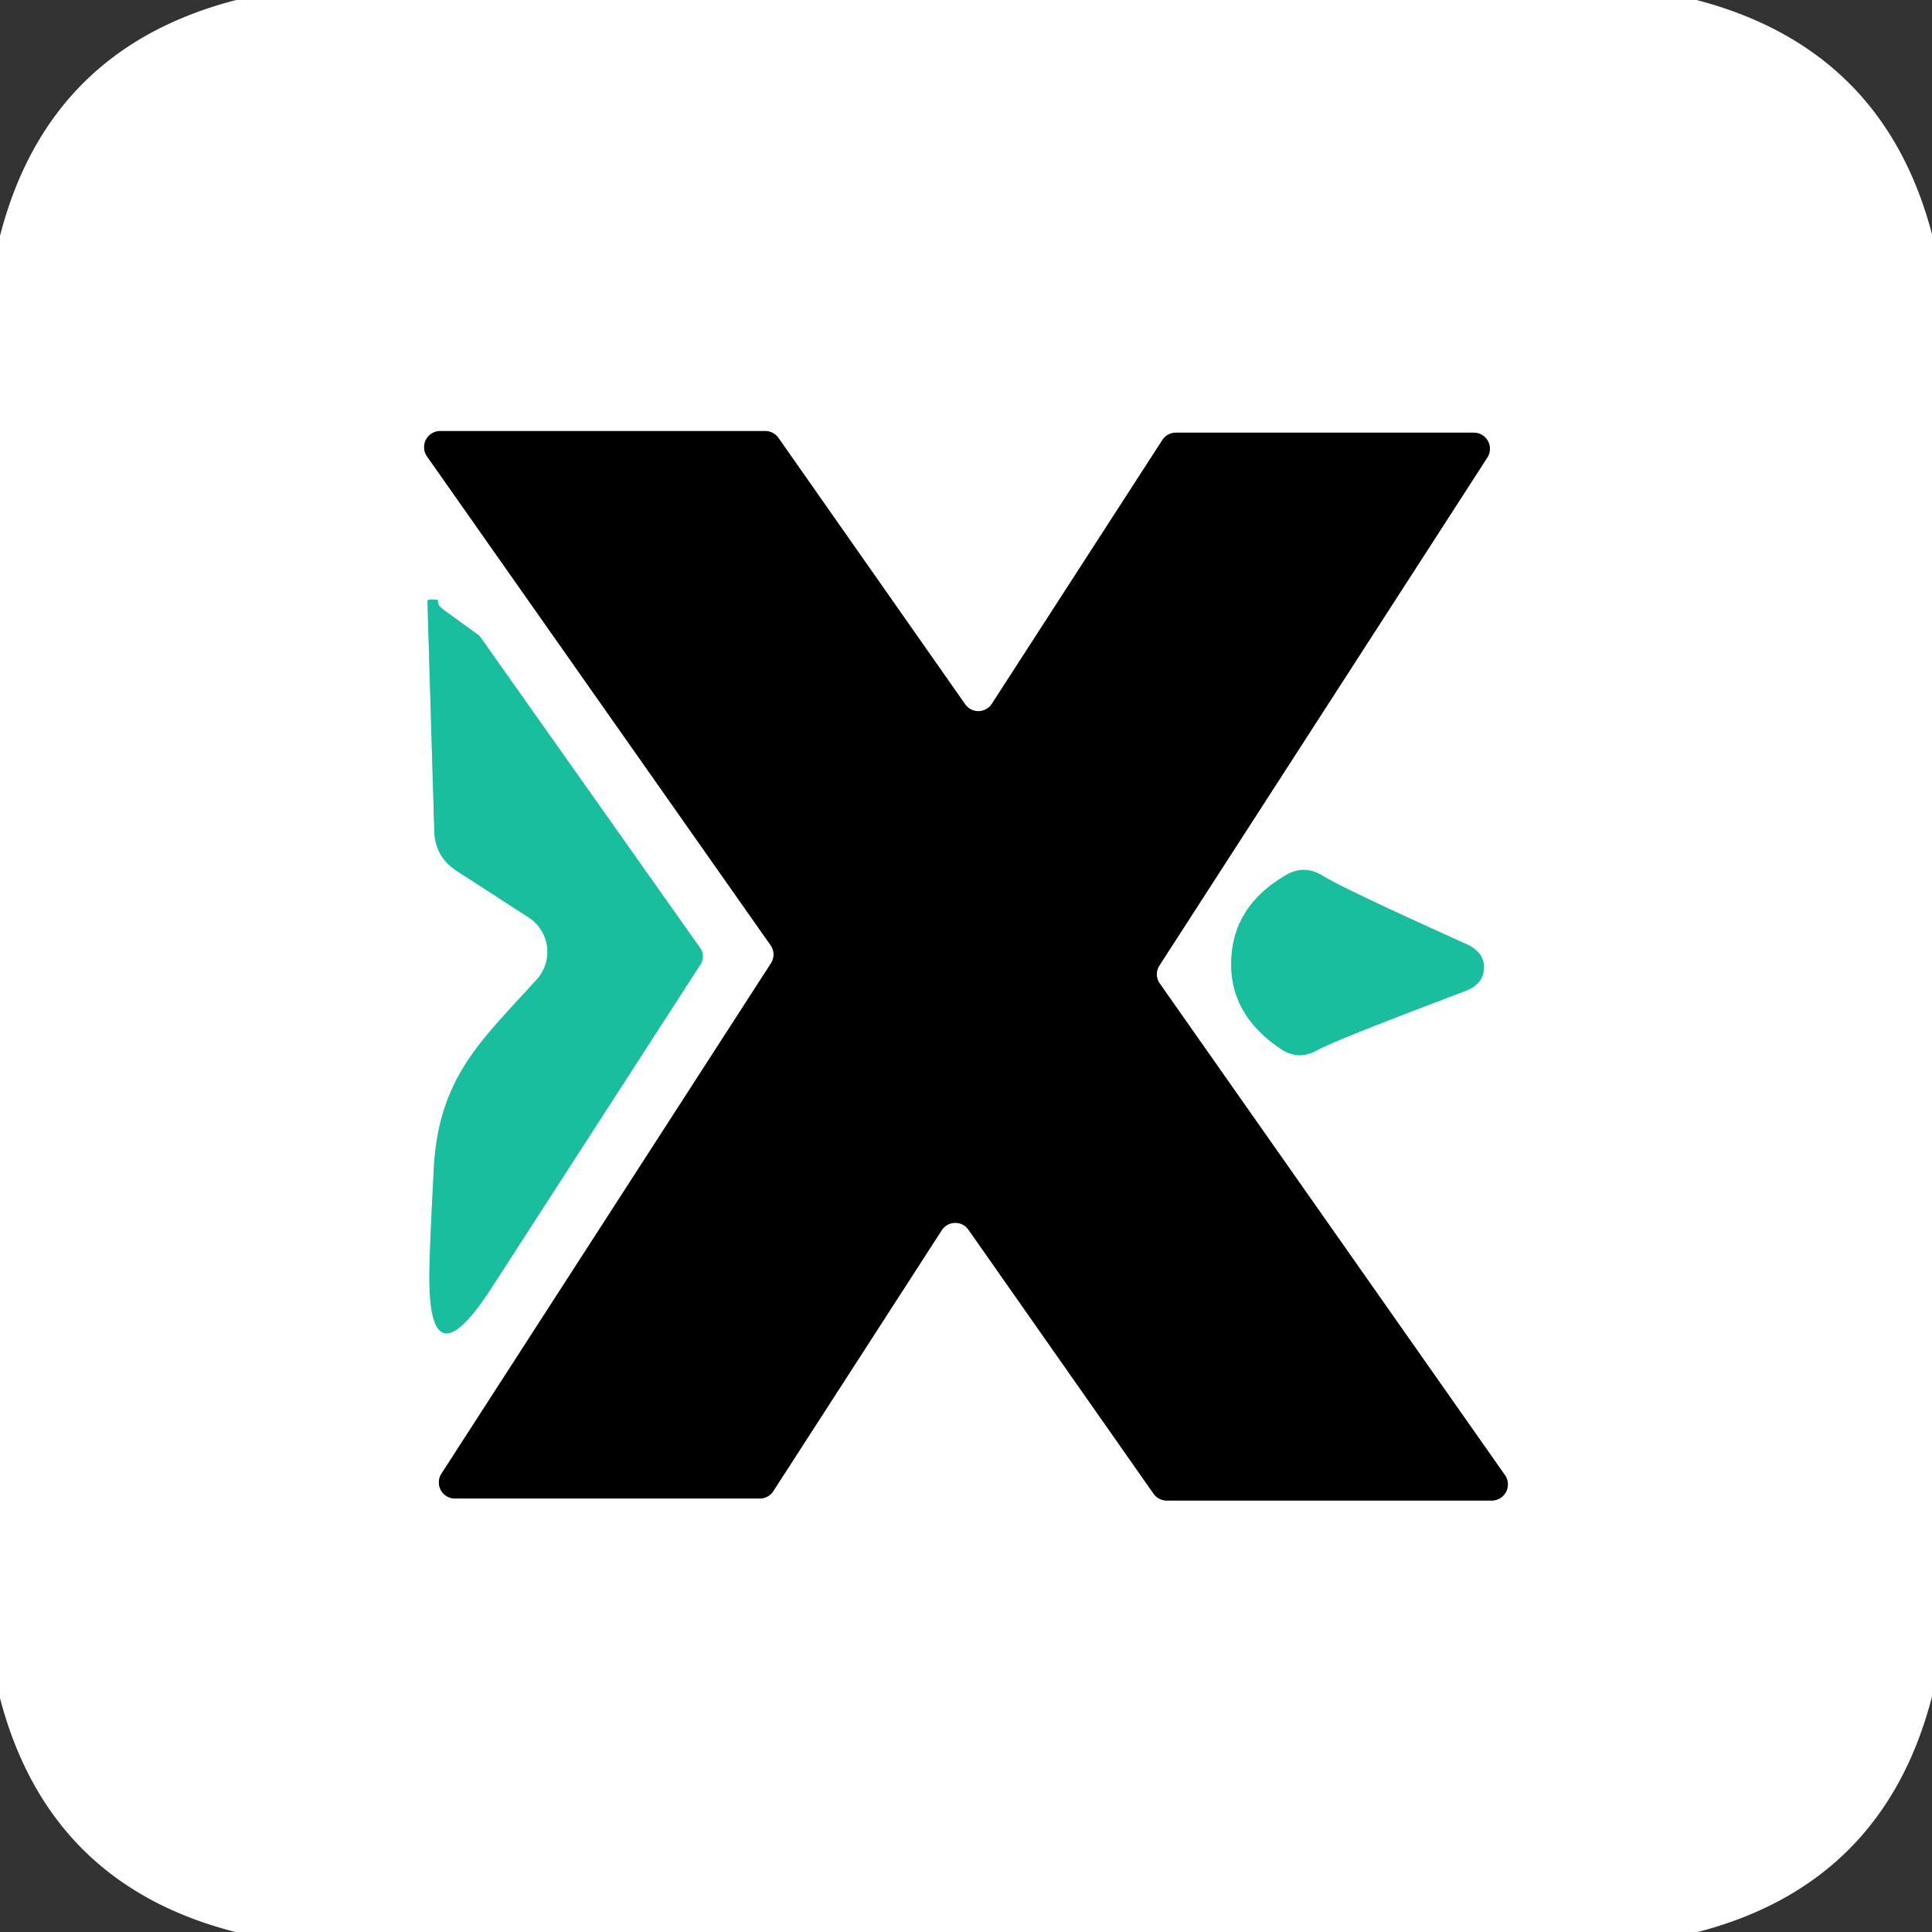
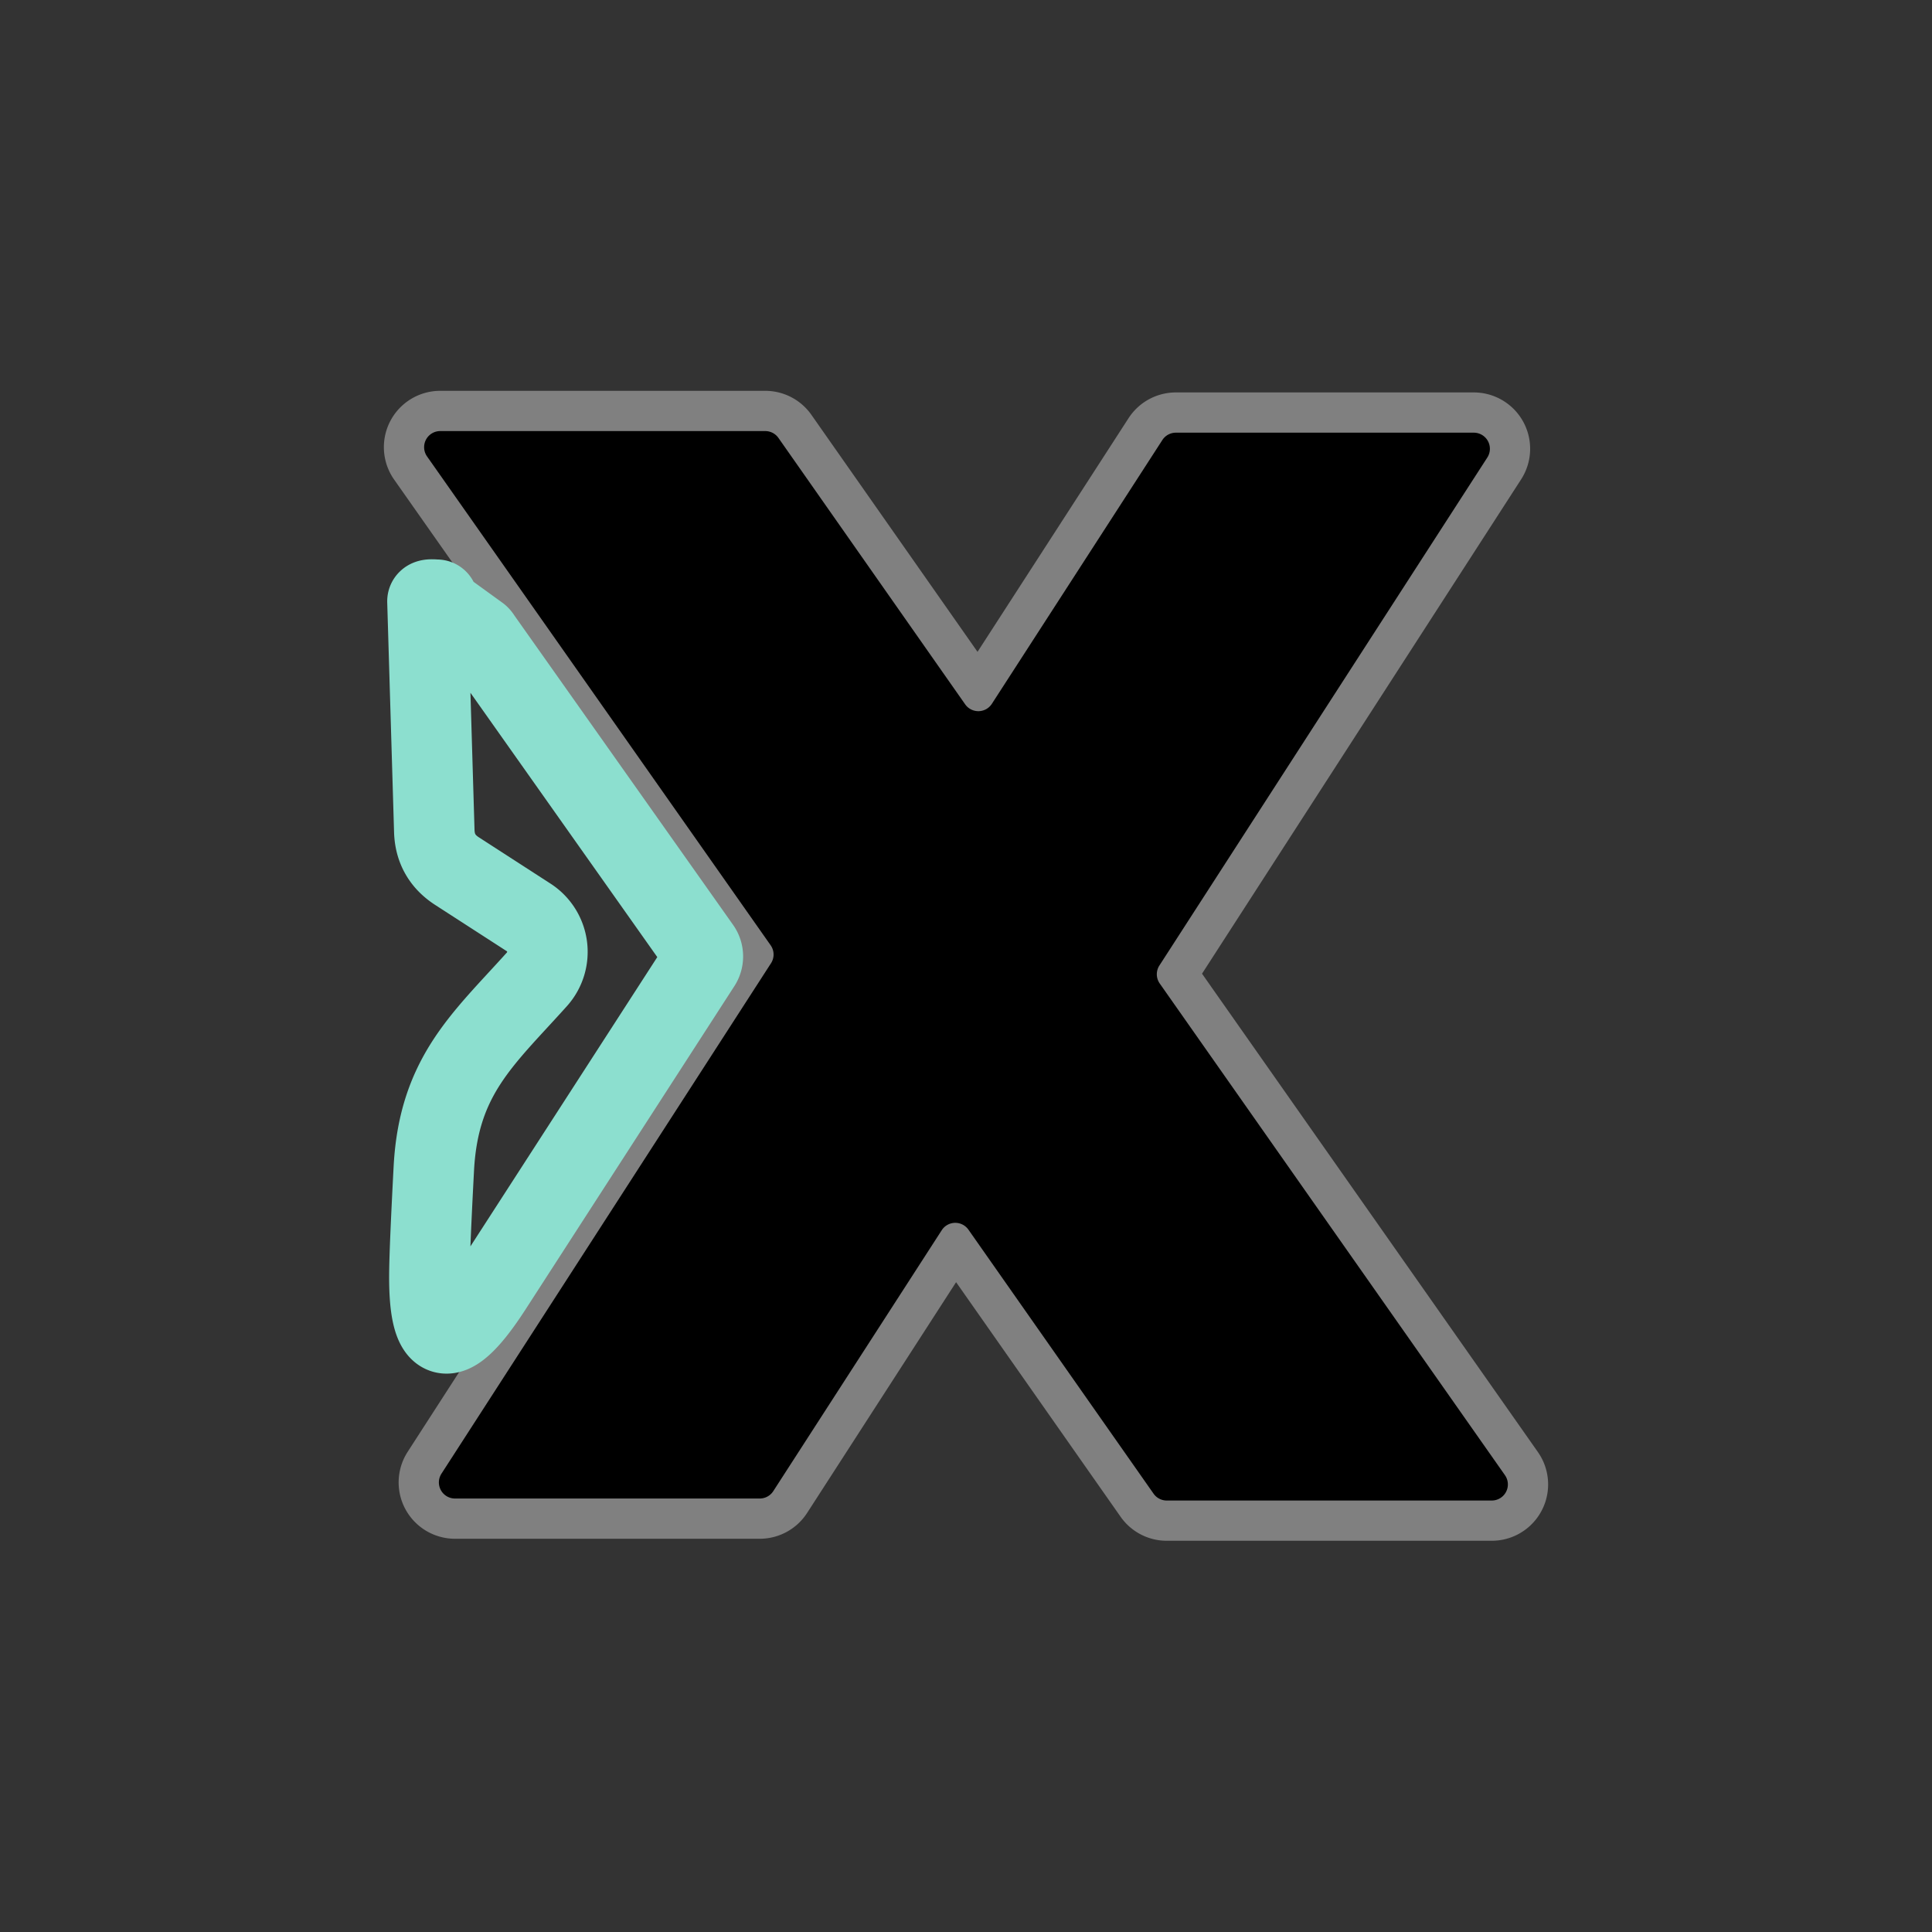
<svg xmlns="http://www.w3.org/2000/svg" version="1.1" viewBox="0.00 0.00 48.00 48.00">
  <rect x="0.00" y="0.00" width="48.00" height="48.00" fill="#333333" stroke="none" />
  <g stroke-width="2.00" fill="none" stroke-linecap="butt">
    <path stroke="#808080" vector-effect="non-scaling-stroke" d="   M 10.94 10.71   A 0.40 0.40 0.0 0 0 10.61 11.34   L 19.15 23.49   A 0.40 0.40 0.0 0 1 19.15 23.94   L 10.97 36.61   A 0.40 0.40 0.0 0 0 11.30 37.23   L 18.87 37.23   A 0.40 0.40 0.0 0 0 19.21 37.05   L 23.40 30.56   A 0.40 0.40 0.0 0 1 24.06 30.55   L 28.66 37.11   A 0.40 0.40 0.0 0 0 28.99 37.28   L 37.06 37.28   A 0.40 0.40 0.0 0 0 37.39 36.65   L 28.81 24.43   A 0.40 0.40 0.0 0 1 28.81 23.98   L 36.95 11.37   A 0.40 0.40 0.0 0 0 36.62 10.75   L 29.22 10.75   A 0.40 0.40 0.0 0 0 28.88 10.93   L 24.64 17.49   A 0.40 0.40 0.0 0 1 23.98 17.50   L 19.34 10.88   A 0.40 0.40 0.0 0 0 19.01 10.71   L 10.94 10.71" />
    <path stroke="#8cdfcf" vector-effect="non-scaling-stroke" d="   M 10.88 14.96   Q 10.88 14.94 10.88 14.93   Q 10.88 14.90 10.85 14.90   Q 10.83 14.90 10.82 14.90   Q 10.62 14.88 10.62 14.94   L 10.79 20.65   Q 10.81 21.29 11.35 21.64   L 13.13 22.79   A 1.02 1.02 0.0 0 1 13.34 24.33   C 12.01 25.81 10.91 26.72 10.78 29.00   Q 10.68 30.90 10.67 31.53   Q 10.61 34.47 12.21 32.00   L 17.41 23.95   A 0.36 0.36 0.0 0 0 17.40 23.56   L 11.95 15.85   A 0.20 0.07 69.7 0 0 11.89 15.78   L 11.02 15.15   Q 10.88 15.05 10.88 14.96" />
-     <path stroke="#8cdfcf" vector-effect="non-scaling-stroke" d="   M 30.59 23.86   Q 30.54 25.20 31.82 26.06   Q 32.25 26.35 32.71 26.10   Q 33.17 25.84 36.41 24.62   Q 36.85 24.45 36.87 24.06   Q 36.88 23.66 36.44 23.46   Q 33.29 22.04 32.85 21.75   Q 32.40 21.48 31.95 21.74   Q 30.63 22.51 30.59 23.86" />
  </g>
-   <path fill="#ffffff" d="   M 42.15 0.00   Q 46.79 1.21 48.00 5.82   L 48.00 42.15   Q 46.80 46.80 42.18 48.00   L 5.85 48.00   Q 1.21 46.82 0.00 42.19   L 0.00 5.86   Q 1.20 1.20 5.87 0.00   L 42.15 0.00   Z   M 10.94 10.71   A 0.40 0.40 0.0 0 0 10.61 11.34   L 19.15 23.49   A 0.40 0.40 0.0 0 1 19.15 23.94   L 10.97 36.61   A 0.40 0.40 0.0 0 0 11.30 37.23   L 18.87 37.23   A 0.40 0.40 0.0 0 0 19.21 37.05   L 23.40 30.56   A 0.40 0.40 0.0 0 1 24.06 30.55   L 28.66 37.11   A 0.40 0.40 0.0 0 0 28.99 37.28   L 37.06 37.28   A 0.40 0.40 0.0 0 0 37.39 36.65   L 28.81 24.43   A 0.40 0.40 0.0 0 1 28.81 23.98   L 36.95 11.37   A 0.40 0.40 0.0 0 0 36.62 10.75   L 29.22 10.75   A 0.40 0.40 0.0 0 0 28.88 10.93   L 24.64 17.49   A 0.40 0.40 0.0 0 1 23.98 17.50   L 19.34 10.88   A 0.40 0.40 0.0 0 0 19.01 10.71   L 10.94 10.71   Z   M 10.88 14.96   Q 10.88 14.94 10.88 14.93   Q 10.88 14.90 10.85 14.90   Q 10.83 14.90 10.82 14.90   Q 10.62 14.88 10.62 14.94   L 10.79 20.65   Q 10.81 21.29 11.35 21.64   L 13.13 22.79   A 1.02 1.02 0.0 0 1 13.34 24.33   C 12.01 25.81 10.91 26.72 10.78 29.00   Q 10.68 30.90 10.67 31.53   Q 10.61 34.47 12.21 32.00   L 17.41 23.95   A 0.36 0.36 0.0 0 0 17.40 23.56   L 11.95 15.85   A 0.20 0.07 69.7 0 0 11.89 15.78   L 11.02 15.15   Q 10.88 15.05 10.88 14.96   Z   M 30.59 23.86   Q 30.54 25.20 31.82 26.06   Q 32.25 26.35 32.71 26.10   Q 33.17 25.84 36.41 24.62   Q 36.85 24.45 36.87 24.06   Q 36.88 23.66 36.44 23.46   Q 33.29 22.04 32.85 21.75   Q 32.40 21.48 31.95 21.74   Q 30.63 22.51 30.59 23.86   Z" />
  <path fill="#000000" d="   M 10.94 10.71   L 19.01 10.71   A 0.40 0.40 0.0 0 1 19.34 10.88   L 23.98 17.50   A 0.40 0.40 0.0 0 0 24.64 17.49   L 28.88 10.93   A 0.40 0.40 0.0 0 1 29.22 10.75   L 36.62 10.75   A 0.40 0.40 0.0 0 1 36.95 11.37   L 28.81 23.98   A 0.40 0.40 0.0 0 0 28.81 24.43   L 37.39 36.65   A 0.40 0.40 0.0 0 1 37.06 37.28   L 28.99 37.28   A 0.40 0.40 0.0 0 1 28.66 37.11   L 24.06 30.55   A 0.40 0.40 0.0 0 0 23.40 30.56   L 19.21 37.05   A 0.40 0.40 0.0 0 1 18.87 37.23   L 11.30 37.23   A 0.40 0.40 0.0 0 1 10.97 36.61   L 19.15 23.94   A 0.40 0.40 0.0 0 0 19.15 23.49   L 10.61 11.34   A 0.40 0.40 0.0 0 1 10.94 10.71   Z" />
-   <path fill="#18be9e" d="   M 11.02 15.15   L 11.89 15.78   A 0.20 0.07 69.7 0 1 11.95 15.85   L 17.40 23.56   A 0.36 0.36 0.0 0 1 17.41 23.95   L 12.21 32.00   Q 10.61 34.47 10.67 31.53   Q 10.68 30.90 10.78 29.00   C 10.91 26.72 12.01 25.81 13.34 24.33   A 1.02 1.02 0.0 0 0 13.13 22.79   L 11.35 21.64   Q 10.81 21.29 10.79 20.65   L 10.62 14.94   Q 10.62 14.88 10.82 14.90   Q 10.83 14.90 10.85 14.90   Q 10.88 14.90 10.88 14.93   Q 10.88 14.94 10.88 14.96   Q 10.88 15.05 11.02 15.15   Z" />
-   <path fill="#18be9e" d="   M 36.87 24.06   Q 36.85 24.45 36.41 24.62   Q 33.17 25.84 32.71 26.10   Q 32.25 26.35 31.82 26.06   Q 30.54 25.20 30.59 23.86   Q 30.63 22.51 31.95 21.74   Q 32.40 21.48 32.85 21.75   Q 33.29 22.04 36.44 23.46   Q 36.88 23.66 36.87 24.06   Z" />
</svg>